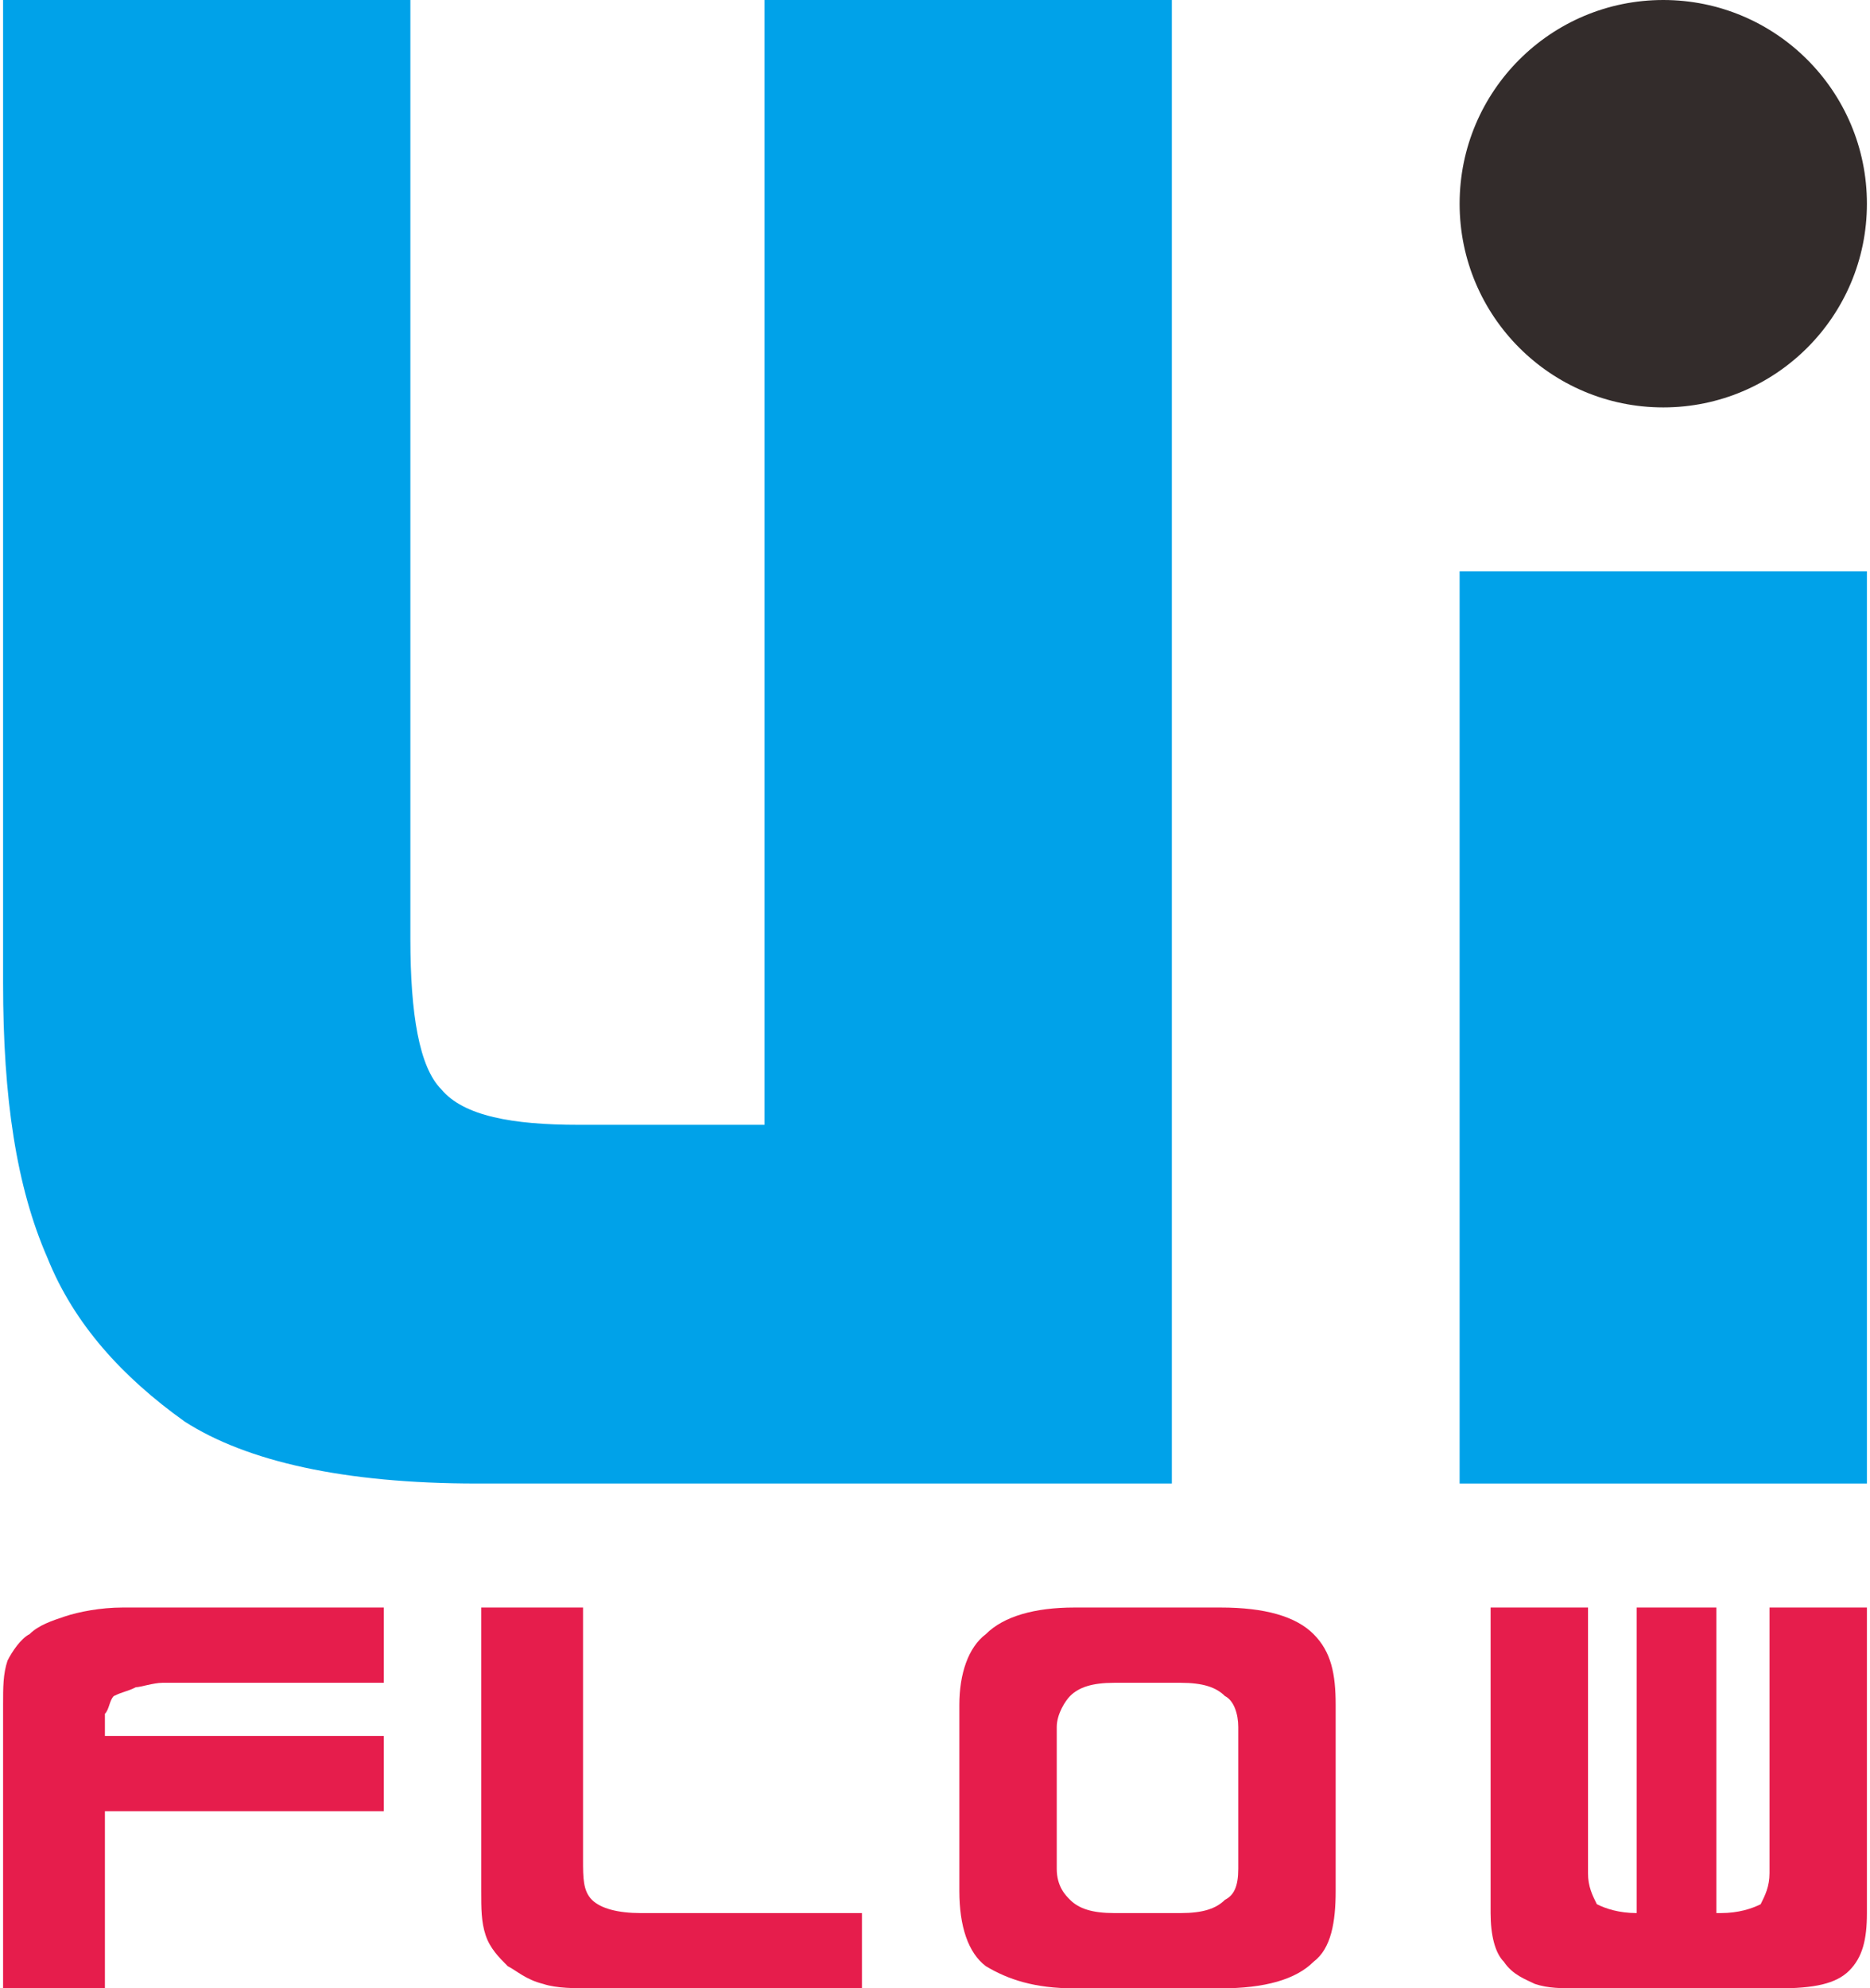
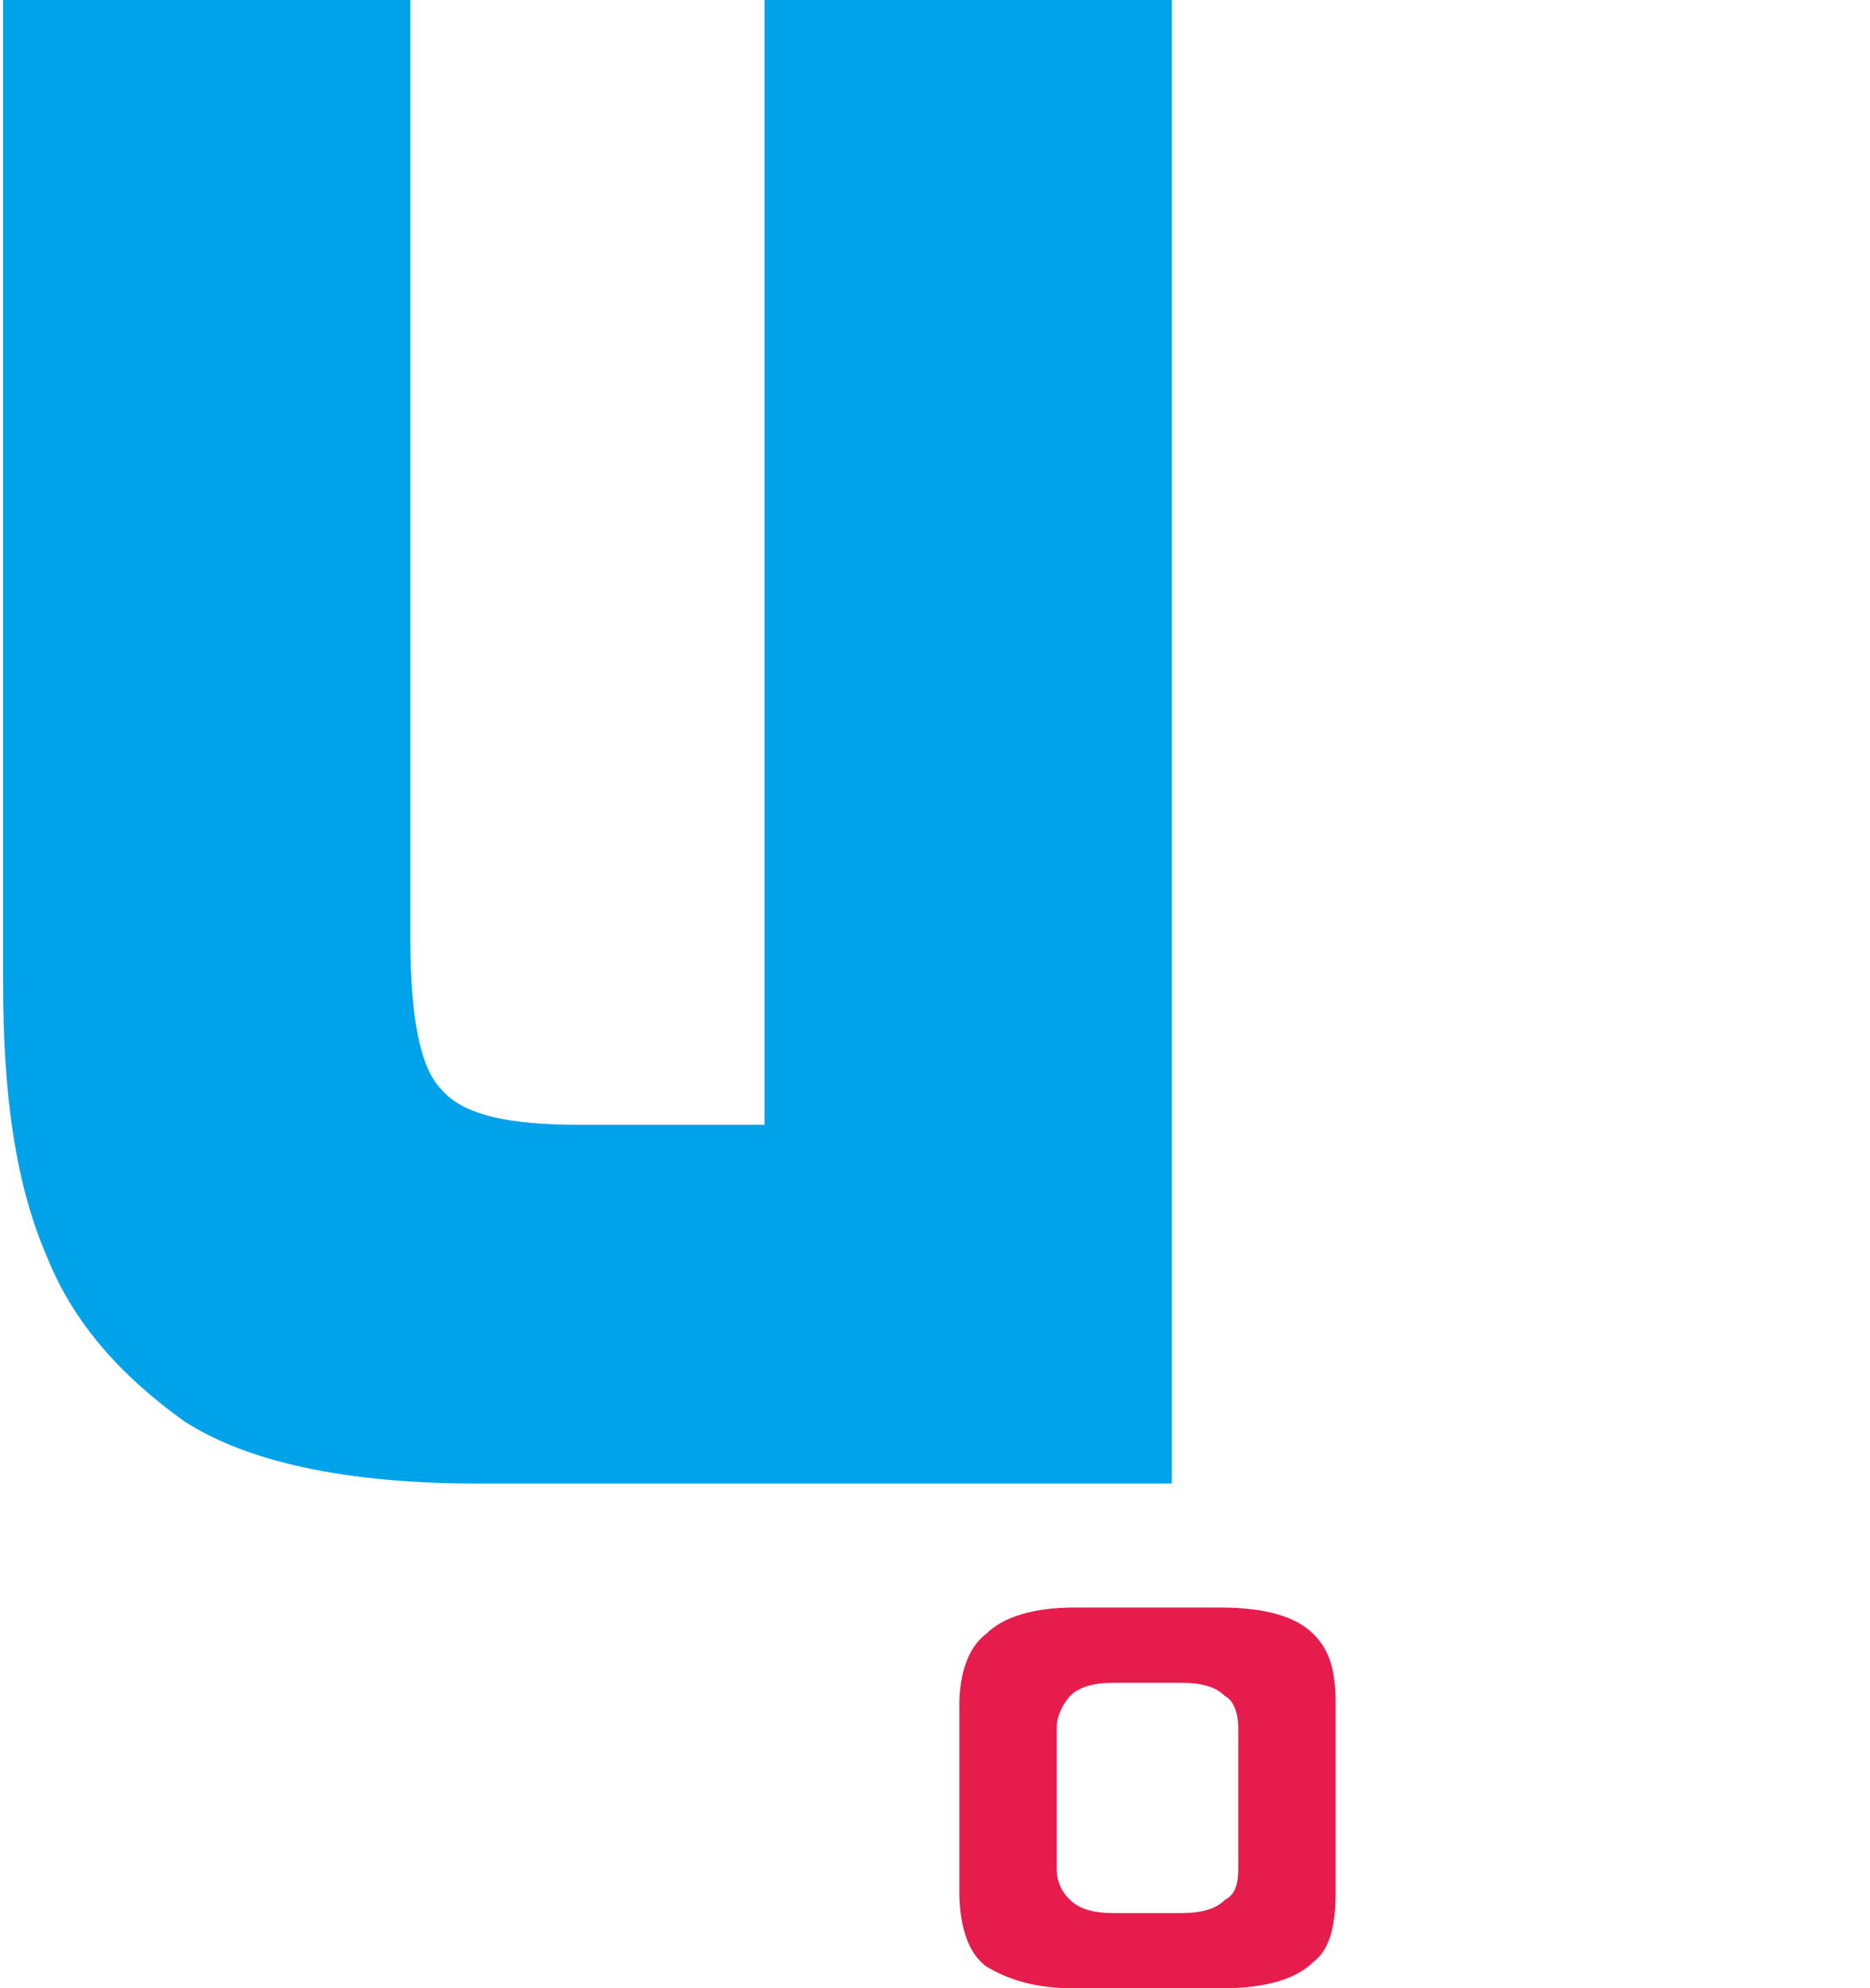
<svg xmlns="http://www.w3.org/2000/svg" xml:space="preserve" width="127px" height="135px" version="1.1" style="shape-rendering:geometricPrecision; text-rendering:geometricPrecision; image-rendering:optimizeQuality; fill-rule:evenodd; clip-rule:evenodd" viewBox="0 0 0.421 0.449">
  <defs>
    <style type="text/css">
   
    .fil2 {fill:#332C2B}
    .fil0 {fill:#E61D4C;fill-rule:nonzero}
    .fil1 {fill:#00A2E9;fill-rule:nonzero}
   
  </style>
  </defs>
  <g id="图层_x0020_1">
    <g id="_2417787158080">
-       <path class="fil0" d="M0.194 0.438l0 0.011 -0.06 0c-0.005,0 -0.009,0 -0.012,-0.001 -0.004,-0.001 -0.006,-0.003 -0.008,-0.004 -0.002,-0.002 -0.004,-0.004 -0.005,-0.007 -0.001,-0.003 -0.001,-0.006 -0.001,-0.01l0 -0.064 0.023 0 0 0.057c0,0.004 0,0.007 0.002,0.009 0.002,0.002 0.006,0.003 0.011,0.003l0.05 0 0 0.006z" />
-       <path class="fil0" d="M0.029 0.409l0.057 0 0 -0.017 -0.063 0c0,-0.002 0,-0.004 0,-0.005 0.001,-0.001 0.001,-0.003 0.002,-0.004 0.002,-0.001 0.003,-0.001 0.005,-0.002 0.001,0 0.004,-0.001 0.006,-0.001l0.05 0 0 -0.017 -0.059 0c-0.005,0 -0.01,0.001 -0.013,0.002 -0.003,0.001 -0.006,0.002 -0.008,0.004 -0.002,0.001 -0.004,0.004 -0.005,0.006 -0.001,0.003 -0.001,0.006 -0.001,0.01l0 0.064 0.023 0 0 -0.04 0.006 0z" />
-       <path class="fil0" d="M0.389 0.449l-0.033 0c-0.004,0 -0.007,0 -0.01,-0.001 -0.002,-0.001 -0.005,-0.002 -0.007,-0.005 -0.002,-0.002 -0.003,-0.006 -0.003,-0.011l0 -0.069 0.022 0 0 0.06c0,0.003 0.001,0.005 0.002,0.007 0.002,0.001 0.005,0.002 0.009,0.002l0 0 0 -0.069 0.018 0 0 0.069 0.001 0c0.004,0 0.007,-0.001 0.009,-0.002 0.001,-0.002 0.002,-0.004 0.002,-0.007l0 -0.06 0.022 0 0 0.069c0,0.006 -0.001,0.01 -0.004,0.013 -0.003,0.003 -0.008,0.004 -0.016,0.004l-0.012 0z" />
-       <polygon class="fil1" points="0.421,0.129 0.421,0.335 0.329,0.335 0.329,0.129 " />
      <path class="fil1" d="M0.264 0l0 0.335 -0.157 0c-0.03,0 -0.052,-0.005 -0.066,-0.014 -0.014,-0.01 -0.025,-0.022 -0.031,-0.037 -0.007,-0.016 -0.01,-0.036 -0.01,-0.062l0 -0.222 0.092 0 0 0.212c0,0.017 0.002,0.029 0.007,0.034 0.005,0.006 0.016,0.008 0.031,0.008l0.042 0 0 -0.254 0.092 0z" />
-       <circle class="fil2" cx="0.375" cy="0.046" r="0.046" />
      <path class="fil0" d="M0.301 0.427l0 -0.042c0,-0.007 -0.001,-0.012 -0.005,-0.016 -0.004,-0.004 -0.011,-0.006 -0.021,-0.006l-0.033 0c-0.009,0 -0.016,0.002 -0.02,0.006 -0.004,0.003 -0.006,0.009 -0.006,0.016l0 0.042c0,0.008 0.002,0.014 0.006,0.017 0.005,0.003 0.011,0.005 0.02,0.005l0.033 0c0.01,0 0.017,-0.002 0.021,-0.006 0.004,-0.003 0.005,-0.009 0.005,-0.016zm-0.05 -0.047l0.015 0c0.005,0 0.008,0.001 0.01,0.003 0.002,0.001 0.003,0.004 0.003,0.007l0 0.032c0,0.004 -0.001,0.006 -0.003,0.007 -0.002,0.002 -0.005,0.003 -0.01,0.003l-0.015 0c-0.005,0 -0.008,-0.001 -0.01,-0.003 -0.001,-0.001 -0.003,-0.003 -0.003,-0.007l0 -0.032c0,-0.003 0.002,-0.006 0.003,-0.007 0.002,-0.002 0.005,-0.003 0.01,-0.003z" />
    </g>
  </g>
</svg>